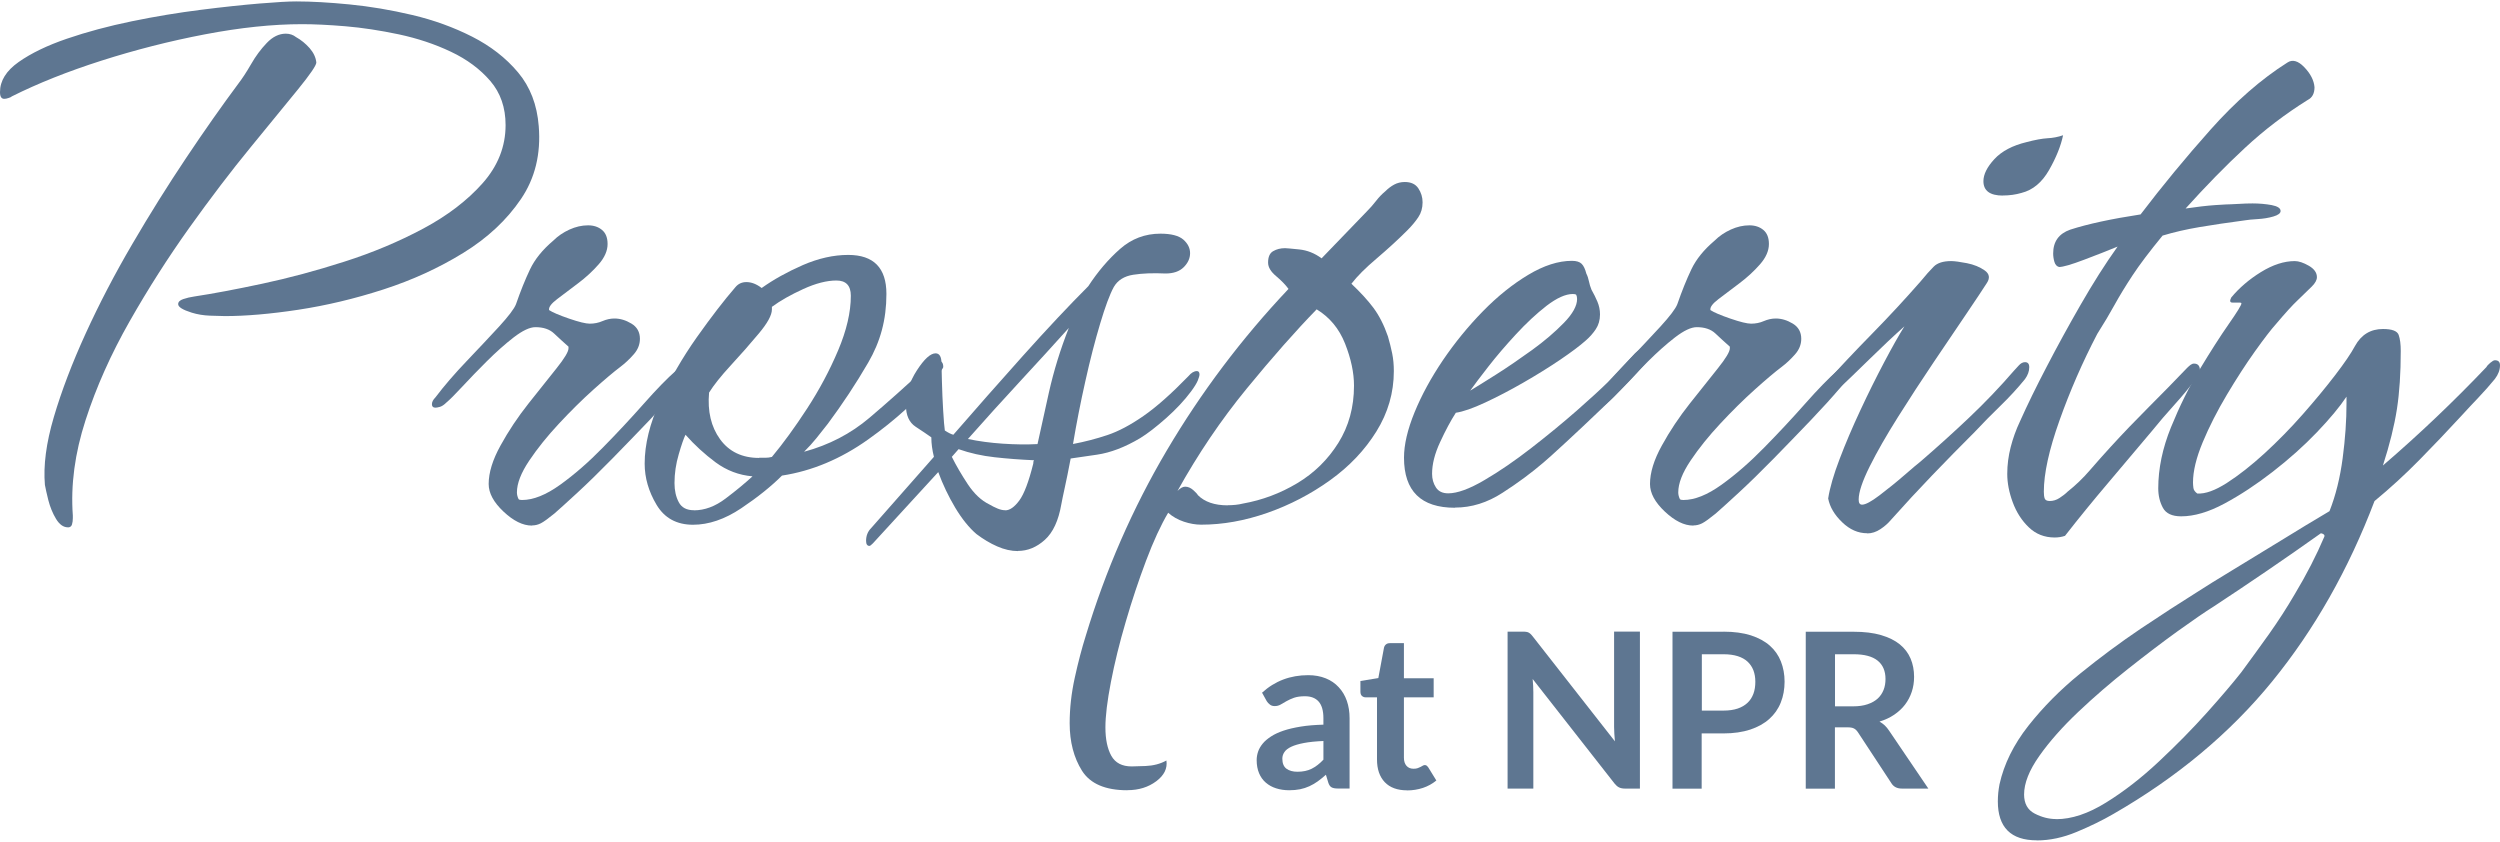
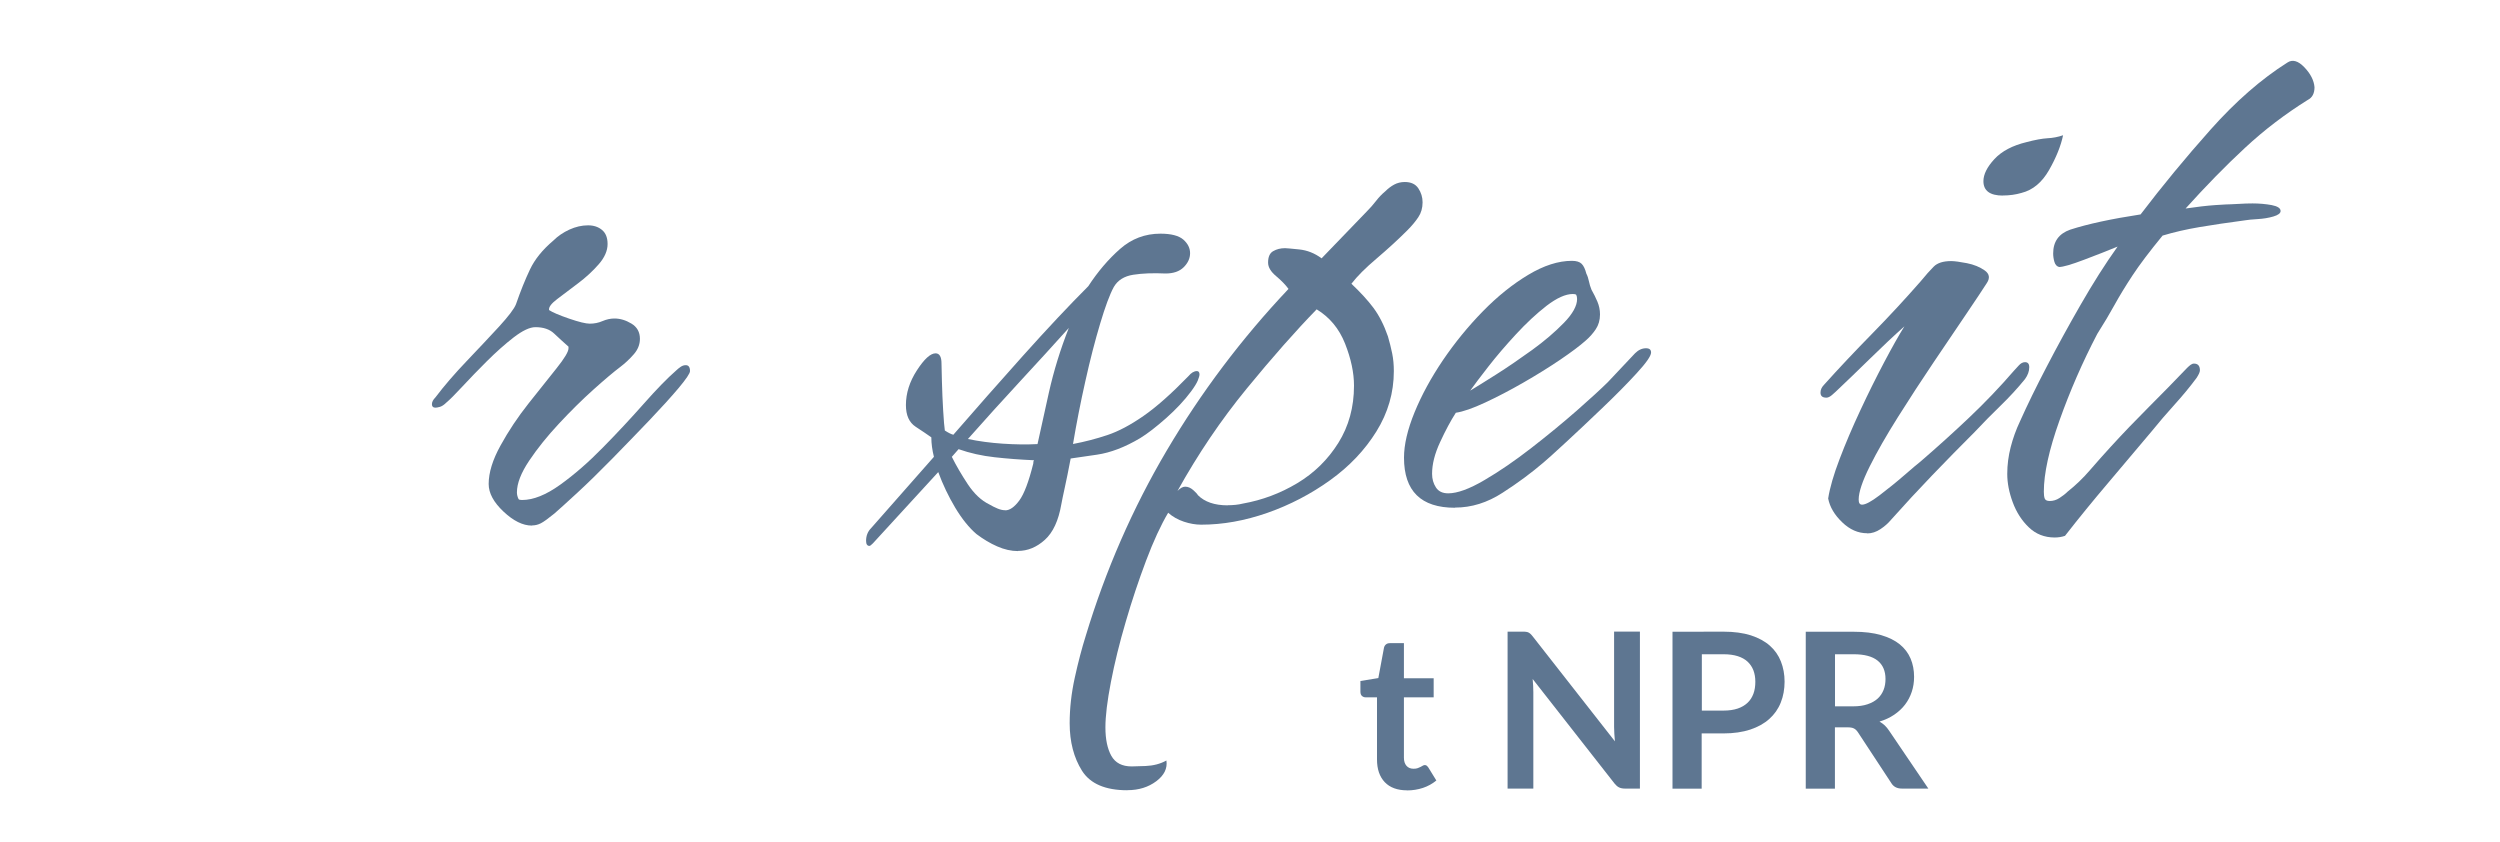
<svg xmlns="http://www.w3.org/2000/svg" id="logos" viewBox="0 0 300 101">
  <defs>
    <style>
      .cls-1 {
        fill: #5e7691;
        stroke-width: 0px;
      }
    </style>
  </defs>
  <g>
-     <path class="cls-1" d="m26.98,37.93c-.41,0-1-.02-1.78-.05-.78-.03-1.51-.15-2.19-.36-1.09-.34-1.63-.68-1.63-1.02,0-.27.2-.47.61-.61.41-.14.85-.24,1.32-.31,2.24-.34,4.95-.85,8.14-1.53,3.19-.68,6.48-1.56,9.87-2.65,3.39-1.08,6.55-2.41,9.47-3.97,2.92-1.56,5.29-3.38,7.13-5.45,1.83-2.07,2.75-4.39,2.75-6.97,0-2.1-.61-3.87-1.83-5.29-1.22-1.42-2.8-2.6-4.73-3.51-1.93-.92-4.02-1.61-6.26-2.09-2.24-.47-4.38-.8-6.41-.97-2.04-.17-3.77-.25-5.19-.25-3.53,0-7.42.41-11.66,1.22-4.24.81-8.38,1.87-12.42,3.16-4.04,1.29-7.62,2.72-10.74,4.28-.07.07-.2.14-.41.2-.2.07-.37.1-.51.1-.34,0-.51-.27-.51-.81,0-1.36.75-2.56,2.24-3.61,1.49-1.05,3.43-1.99,5.8-2.8,2.37-.81,4.97-1.51,7.79-2.09,2.82-.58,5.56-1.03,8.25-1.37,2.68-.34,5.04-.59,7.08-.76,2.04-.17,3.49-.25,4.38-.25,1.83,0,3.97.12,6.41.36,2.44.24,4.95.66,7.53,1.27,2.58.61,4.97,1.48,7.18,2.6,2.2,1.12,4.04,2.54,5.5,4.28,1.46,1.73,2.29,3.89,2.49,6.46.27,3.33-.44,6.25-2.14,8.75-1.7,2.51-4.01,4.67-6.92,6.46-2.92,1.8-6.11,3.26-9.57,4.38-3.46,1.12-6.87,1.93-10.23,2.44-3.36.51-6.3.76-8.81.76Zm-18.83,25.35c-.54,0-1.02-.34-1.43-1.02-.41-.68-.71-1.43-.92-2.24-.2-.81-.34-1.43-.41-1.83-.2-2.31.15-5.02,1.07-8.14.92-3.12,2.19-6.46,3.82-10.03,1.63-3.56,3.49-7.14,5.6-10.74,2.1-3.6,4.26-7.04,6.46-10.33,2.2-3.29,4.29-6.26,6.26-8.91.47-.61.98-1.39,1.53-2.34.54-.95,1.17-1.8,1.88-2.54.71-.75,1.48-1.12,2.29-1.12.47,0,.88.14,1.22.41.61.34,1.15.78,1.63,1.32.47.54.75,1.12.81,1.73,0,.34-.73,1.41-2.19,3.21-1.46,1.8-3.36,4.12-5.7,6.97-2.34,2.85-4.78,6.06-7.33,9.62-2.54,3.56-4.94,7.31-7.18,11.25-2.24,3.94-4.01,7.89-5.29,11.86-1.29,3.97-1.8,7.79-1.53,11.45v.31c0,.27-.03.53-.1.76-.07.24-.24.36-.51.36Z" />
    <path class="cls-1" d="m63.83,63.07c-1.09,0-2.22-.56-3.41-1.68-1.19-1.12-1.78-2.22-1.78-3.31,0-1.36.47-2.9,1.43-4.63.95-1.73,2.07-3.41,3.36-5.04,1.29-1.63,2.41-3.04,3.36-4.22.95-1.19,1.43-1.99,1.43-2.39v-.2c-.61-.54-1.19-1.07-1.73-1.58-.54-.51-1.29-.76-2.24-.76-.68,0-1.54.41-2.6,1.22-1.05.81-2.12,1.77-3.21,2.85-1.09,1.09-2.07,2.1-2.95,3.05-.88.95-1.53,1.6-1.93,1.93-.27.27-.53.44-.76.51-.24.07-.42.1-.56.1-.27,0-.41-.14-.41-.41s.14-.54.41-.81c1.08-1.43,2.34-2.88,3.77-4.38,1.43-1.49,2.71-2.87,3.87-4.12,1.15-1.26,1.83-2.15,2.04-2.7.54-1.56,1.1-2.95,1.68-4.17.58-1.22,1.51-2.37,2.8-3.46.54-.54,1.19-.98,1.93-1.32.75-.34,1.49-.51,2.24-.51.68,0,1.24.19,1.68.56.44.37.66.93.66,1.68,0,.81-.36,1.63-1.07,2.44-.71.81-1.54,1.58-2.49,2.29-.95.71-1.78,1.34-2.49,1.88-.71.54-1.04.98-.97,1.32.41.27,1.2.61,2.39,1.02,1.19.41,2.02.61,2.49.61.54,0,1.05-.1,1.53-.31.47-.2.95-.31,1.43-.31.68,0,1.36.2,2.04.61.68.41,1.02,1.02,1.02,1.83,0,.68-.25,1.31-.76,1.88-.51.58-1.04,1.07-1.58,1.48-.81.61-1.9,1.53-3.26,2.75-1.36,1.22-2.73,2.58-4.12,4.07-1.39,1.49-2.58,2.97-3.56,4.43-.98,1.46-1.48,2.73-1.48,3.82,0,.27.07.54.2.81.07.07.2.1.41.1,1.36,0,2.88-.61,4.58-1.83,1.7-1.22,3.41-2.71,5.14-4.48,1.73-1.76,3.36-3.51,4.89-5.24,1.53-1.73,2.83-3.07,3.92-4.02.14-.14.31-.27.51-.41.2-.14.41-.2.61-.2.34,0,.51.24.51.71,0,.27-.46.95-1.37,2.04-.92,1.09-2.09,2.38-3.51,3.87-1.43,1.49-2.9,3.02-4.43,4.58-1.53,1.56-2.94,2.94-4.22,4.12-1.29,1.19-2.21,2.02-2.75,2.49-.75.61-1.29,1-1.63,1.17-.34.17-.68.25-1.02.25Z" />
-     <path class="cls-1" d="m83.17,62.97c-1.97,0-3.43-.8-4.38-2.39-.95-1.59-1.43-3.24-1.43-4.94,0-2.31.61-4.8,1.83-7.48,1.22-2.68,2.7-5.24,4.43-7.69,1.73-2.44,3.27-4.44,4.63-6.01.34-.41.78-.61,1.32-.61.61,0,1.22.24,1.83.71,1.43-1.02,3.07-1.93,4.94-2.75,1.87-.81,3.68-1.22,5.45-1.22,3.05,0,4.58,1.56,4.58,4.68s-.73,5.74-2.19,8.25c-1.46,2.51-3.07,4.95-4.84,7.33-.48.61-.93,1.19-1.37,1.73-.44.54-.93,1.09-1.48,1.63,2.99-.81,5.6-2.17,7.84-4.07,2.24-1.9,4.44-3.87,6.62-5.9.27-.27.53-.49.76-.66.24-.17.56-.25.97-.25.34,0,.51.24.51.71,0,.07-.1.24-.31.51-.2.27-.34.48-.41.61-2.24,2.72-5.01,5.24-8.3,7.58-3.29,2.34-6.74,3.78-10.33,4.33-1.29,1.29-2.92,2.6-4.89,3.92-1.97,1.32-3.9,1.98-5.8,1.98Zm.1-1.73c1.29,0,2.56-.47,3.82-1.43,1.26-.95,2.32-1.83,3.21-2.65-1.63-.14-3.1-.7-4.43-1.68-1.32-.98-2.53-2.09-3.61-3.31-.2.41-.48,1.19-.81,2.34-.34,1.15-.51,2.31-.51,3.46,0,.88.17,1.65.51,2.29.34.65.95.97,1.83.97Zm7.84-6.31h.76c.24,0,.49-.03.76-.1,1.36-1.63,2.76-3.56,4.22-5.8,1.46-2.24,2.7-4.56,3.72-6.97,1.02-2.41,1.53-4.6,1.53-6.57,0-1.22-.58-1.83-1.73-1.83s-2.48.34-3.97,1.02c-1.49.68-2.75,1.39-3.77,2.14v.31c0,.68-.53,1.65-1.58,2.9-1.05,1.26-2.17,2.53-3.36,3.82-1.19,1.29-2.05,2.38-2.6,3.26-.2,2.24.24,4.11,1.32,5.6,1.08,1.49,2.65,2.24,4.68,2.24Z" />
    <path class="cls-1" d="m122.16,66.13c-.81,0-1.65-.19-2.49-.56-.85-.37-1.68-.87-2.49-1.48-.88-.75-1.73-1.8-2.55-3.16-.81-1.36-1.49-2.78-2.04-4.28l-7.84,8.55c-.2.2-.34.31-.41.31-.27,0-.41-.2-.41-.61,0-.61.2-1.12.61-1.53l7.53-8.55c-.2-.81-.31-1.59-.31-2.34-.48-.34-1.1-.76-1.88-1.27-.78-.51-1.17-1.37-1.17-2.6,0-1.42.44-2.82,1.32-4.17.88-1.36,1.63-2.04,2.24-2.04.47,0,.71.41.71,1.22,0,.27.02.98.05,2.14.03,1.15.08,2.33.15,3.51.07,1.19.14,1.99.2,2.39.41.27.75.44,1.02.51,2.65-3.05,5.43-6.21,8.35-9.47,2.92-3.26,5.53-6.04,7.84-8.35,1.15-1.76,2.43-3.26,3.82-4.48,1.39-1.22,3-1.83,4.84-1.83,1.29,0,2.2.24,2.75.71.54.48.81,1.02.81,1.63s-.25,1.17-.76,1.68c-.51.51-1.24.76-2.19.76-1.49-.07-2.78-.02-3.87.15-1.09.17-1.87.66-2.34,1.48-.48.88-1.02,2.34-1.63,4.38-.61,2.04-1.21,4.34-1.78,6.92-.58,2.58-1.07,5.09-1.48,7.53,1.43-.27,2.8-.63,4.12-1.07,1.32-.44,2.76-1.2,4.33-2.29,1.56-1.08,3.36-2.68,5.4-4.78.34-.41.68-.61,1.02-.61.2,0,.31.14.31.41,0,.14-.07.37-.2.71-.14.34-.41.78-.81,1.32-.81,1.09-1.82,2.16-3,3.21-1.19,1.05-2.22,1.85-3.1,2.39-1.83,1.09-3.56,1.75-5.19,1.99-1.63.24-2.68.39-3.16.46-.27,1.43-.51,2.6-.71,3.51-.2.92-.34,1.58-.41,1.98-.34,1.97-1,3.39-1.99,4.28-.98.88-2.05,1.32-3.21,1.32Zm-1.53-4.89c.54,0,1.1-.39,1.68-1.17.58-.78,1.14-2.26,1.68-4.43,0-.2.03-.34.1-.41-1.63-.07-3.21-.19-4.73-.36-1.53-.17-2.97-.49-4.33-.97l-.81.92c.54,1.09,1.19,2.19,1.93,3.31.75,1.12,1.59,1.92,2.55,2.39.34.2.68.37,1.02.51.34.14.64.2.92.2Zm3.87-7.94c.34-1.56.8-3.63,1.37-6.21.58-2.58,1.37-5.16,2.39-7.74-1.77,1.97-3.72,4.11-5.85,6.41-2.14,2.31-4.22,4.62-6.26,6.92,1.29.27,2.68.46,4.17.56,1.49.1,2.88.12,4.17.05Z" />
    <path class="cls-1" d="m135.29,94.83c-2.65,0-4.46-.78-5.45-2.34-.98-1.56-1.48-3.46-1.48-5.7,0-1.77.2-3.58.61-5.45.41-1.87.85-3.55,1.32-5.04,2.38-7.87,5.62-15.29,9.72-22.24,4.11-6.96,8.97-13.42,14.61-19.39-.34-.47-.83-.98-1.48-1.53-.65-.54-.97-1.08-.97-1.63,0-.68.2-1.14.61-1.37.41-.24.88-.36,1.43-.36.13,0,.7.05,1.68.15.98.1,1.88.46,2.7,1.07l5.4-5.6c.41-.41.78-.83,1.12-1.27.34-.44.71-.83,1.12-1.17.34-.34.7-.61,1.07-.81.37-.2.8-.31,1.27-.31.75,0,1.29.25,1.63.76.34.51.51,1.07.51,1.68,0,.68-.17,1.27-.51,1.78-.34.51-.78,1.04-1.32,1.58-1.09,1.09-2.31,2.21-3.66,3.36-1.36,1.15-2.38,2.17-3.05,3.05,1.08,1.02,1.97,1.99,2.65,2.9.68.92,1.26,2.05,1.73,3.41.2.68.37,1.36.51,2.04.14.68.2,1.39.2,2.14,0,2.58-.7,4.99-2.09,7.23-1.39,2.24-3.24,4.19-5.55,5.85-2.31,1.66-4.82,2.97-7.53,3.92-2.72.95-5.36,1.42-7.94,1.42-.68,0-1.37-.12-2.09-.36-.71-.24-1.34-.59-1.88-1.07-.88,1.49-1.77,3.41-2.65,5.75-.88,2.34-1.7,4.78-2.44,7.33-.75,2.54-1.34,4.95-1.78,7.23-.44,2.27-.66,4.09-.66,5.45,0,1.43.24,2.56.71,3.41.48.85,1.29,1.27,2.44,1.27.2,0,.76-.02,1.68-.05.92-.04,1.75-.25,2.49-.66.14.95-.27,1.78-1.22,2.49-.95.71-2.1,1.07-3.46,1.07Zm12.01-34.2c.34,0,.66-.02.97-.05.31-.03.59-.08.87-.15,2.31-.41,4.48-1.22,6.52-2.44,2.04-1.22,3.68-2.83,4.94-4.84,1.25-2,1.88-4.29,1.88-6.87,0-1.56-.36-3.24-1.07-5.04-.71-1.8-1.85-3.17-3.41-4.12-2.51,2.58-5.31,5.75-8.4,9.52-3.09,3.77-5.85,7.86-8.3,12.27.34-.34.64-.51.92-.51.34,0,.66.14.97.41.31.27.49.48.56.61.81.81,2,1.22,3.56,1.22Z" />
    <path class="cls-1" d="m174.59,60.93c-4.07,0-6.11-2-6.11-6.01,0-1.56.42-3.37,1.27-5.45.85-2.07,1.99-4.16,3.41-6.26,1.43-2.1,3.02-4.05,4.78-5.85,1.76-1.8,3.58-3.26,5.45-4.38,1.87-1.12,3.61-1.68,5.24-1.68.54,0,.93.12,1.17.36.24.24.42.63.56,1.17.14.27.24.58.31.92.07.34.17.68.31,1.02.27.48.51.95.71,1.43.2.48.31.98.31,1.53,0,.68-.17,1.27-.51,1.78-.34.51-.75.97-1.22,1.37-.68.61-1.7,1.37-3.05,2.29-1.36.92-2.83,1.83-4.43,2.75-1.6.92-3.12,1.71-4.58,2.39-1.46.68-2.63,1.09-3.51,1.22-.61.95-1.24,2.12-1.88,3.51-.65,1.39-.97,2.66-.97,3.82,0,.61.15,1.15.46,1.63.31.48.8.71,1.48.71,1.08,0,2.53-.52,4.33-1.58,1.8-1.05,3.68-2.34,5.65-3.87,1.97-1.53,3.78-3.02,5.45-4.48,1.66-1.46,2.9-2.6,3.72-3.41l3.26-3.46c.41-.41.85-.61,1.32-.61.41,0,.61.17.61.51,0,.41-.58,1.24-1.73,2.49-1.15,1.26-2.53,2.65-4.12,4.17-1.6,1.53-3.07,2.92-4.43,4.17-1.36,1.26-2.24,2.05-2.65,2.39-1.43,1.22-3.05,2.43-4.89,3.61-1.83,1.19-3.73,1.78-5.7,1.78Zm1.83-14.05c.68-.41,1.71-1.05,3.1-1.93,1.39-.88,2.83-1.87,4.33-2.95,1.49-1.08,2.76-2.17,3.82-3.26,1.05-1.08,1.58-2.04,1.58-2.85,0-.2-.03-.37-.1-.51-.07-.07-.2-.1-.41-.1-.88,0-1.93.48-3.16,1.42-1.22.95-2.44,2.09-3.66,3.41-1.22,1.32-2.33,2.61-3.31,3.87-.98,1.26-1.71,2.22-2.19,2.9Z" />
-     <path class="cls-1" d="m203.19,63.07c-1.09,0-2.22-.56-3.41-1.68-1.19-1.12-1.78-2.22-1.78-3.31,0-1.36.47-2.9,1.43-4.63.95-1.73,2.07-3.41,3.36-5.04,1.29-1.63,2.41-3.04,3.36-4.22.95-1.19,1.43-1.99,1.43-2.39v-.2c-.61-.54-1.19-1.07-1.73-1.58-.54-.51-1.29-.76-2.24-.76-.68,0-1.54.41-2.6,1.22-1.05.81-2.12,1.77-3.21,2.85-1.09,1.09-2.07,2.1-2.95,3.05-.88.95-1.53,1.6-1.93,1.93-.27.27-.53.44-.76.51-.24.07-.42.1-.56.1-.27,0-.41-.14-.41-.41s.14-.54.41-.81c1.08-1.43,2.34-2.88,3.77-4.38,1.43-1.49,2.71-2.87,3.87-4.12,1.15-1.26,1.83-2.15,2.04-2.7.54-1.56,1.1-2.95,1.68-4.17.58-1.22,1.51-2.37,2.8-3.46.54-.54,1.19-.98,1.93-1.32.75-.34,1.49-.51,2.24-.51.68,0,1.24.19,1.68.56.44.37.66.93.66,1.68,0,.81-.36,1.63-1.07,2.44-.71.81-1.54,1.58-2.49,2.29-.95.71-1.78,1.34-2.49,1.88-.71.54-1.04.98-.97,1.32.41.27,1.2.61,2.39,1.02,1.19.41,2.02.61,2.49.61.54,0,1.05-.1,1.53-.31.47-.2.95-.31,1.43-.31.68,0,1.36.2,2.04.61.68.41,1.02,1.02,1.02,1.83,0,.68-.25,1.31-.76,1.88-.51.58-1.04,1.07-1.58,1.48-.81.61-1.9,1.53-3.26,2.75-1.36,1.22-2.73,2.58-4.12,4.07-1.39,1.49-2.58,2.97-3.56,4.43-.98,1.46-1.48,2.73-1.48,3.82,0,.27.07.54.2.81.07.07.2.1.41.1,1.36,0,2.88-.61,4.58-1.83,1.7-1.22,3.41-2.71,5.14-4.48,1.73-1.76,3.36-3.51,4.89-5.24s2.83-3.07,3.92-4.02c.14-.14.31-.27.51-.41.2-.14.41-.2.61-.2.34,0,.51.24.51.71,0,.27-.46.95-1.37,2.04-.92,1.09-2.09,2.38-3.51,3.87-1.43,1.49-2.9,3.02-4.43,4.58-1.53,1.56-2.94,2.94-4.22,4.12-1.29,1.19-2.21,2.02-2.75,2.49-.75.61-1.29,1-1.63,1.17-.34.17-.68.25-1.02.25Z" />
    <path class="cls-1" d="m224.06,63.99c-1.09,0-2.09-.44-3-1.32-.92-.88-1.48-1.83-1.68-2.85.2-1.29.66-2.87,1.37-4.73.71-1.87,1.54-3.82,2.49-5.85.95-2.04,1.9-3.95,2.85-5.75.95-1.8,1.76-3.24,2.44-4.33-1.29,1.15-2.66,2.44-4.12,3.87-1.46,1.43-2.83,2.75-4.12,3.97-.07.07-.22.2-.46.41-.24.2-.46.31-.66.31-.48,0-.71-.2-.71-.61,0-.34.14-.64.41-.92,1.83-2.04,3.75-4.07,5.75-6.11,2-2.04,3.95-4.14,5.85-6.31.61-.75,1.14-1.34,1.58-1.78.44-.44,1.14-.66,2.09-.66.41,0,1.03.09,1.88.25.85.17,1.56.46,2.14.87.58.41.66.92.25,1.53-.48.75-1.29,1.97-2.44,3.67-1.15,1.7-2.46,3.63-3.92,5.8-1.46,2.17-2.89,4.36-4.28,6.57-1.39,2.21-2.53,4.19-3.41,5.96-.88,1.77-1.32,3.09-1.32,3.97,0,.41.13.61.41.61.41,0,1.1-.37,2.09-1.12.98-.75,1.97-1.54,2.95-2.39.98-.85,1.64-1.41,1.99-1.68,1.97-1.7,3.9-3.44,5.8-5.24,1.9-1.8,3.7-3.68,5.4-5.65.14-.14.32-.34.56-.61.24-.27.49-.41.76-.41.34,0,.51.2.51.61,0,.48-.17.95-.51,1.42-.88,1.09-1.87,2.16-2.95,3.21-1.09,1.05-2.1,2.09-3.05,3.1-1.77,1.77-3.48,3.51-5.14,5.24-1.66,1.73-3.31,3.51-4.94,5.34-.34.41-.76.78-1.27,1.12-.51.34-1.04.51-1.58.51Zm16.29-40.52c-1.56,0-2.34-.58-2.34-1.73,0-.81.44-1.7,1.32-2.65.88-.95,2.17-1.63,3.87-2.04,1.02-.27,1.85-.42,2.49-.46.64-.03,1.27-.15,1.88-.36-.27,1.29-.83,2.68-1.68,4.17-.85,1.49-1.95,2.41-3.31,2.75-.68.2-1.43.31-2.24.31Z" />
    <path class="cls-1" d="m246.56,64.5c-1.22,0-2.26-.41-3.1-1.22-.85-.81-1.49-1.81-1.93-3-.44-1.19-.66-2.32-.66-3.41s.14-2.15.41-3.21c.27-1.05.64-2.09,1.12-3.1.88-1.97,1.95-4.16,3.21-6.57,1.25-2.41,2.61-4.89,4.07-7.43,1.46-2.54,2.93-4.87,4.43-6.97-1.15.48-2.49,1-4.02,1.58-1.53.58-2.53.87-3,.87-.27-.07-.46-.27-.56-.61-.1-.34-.15-.68-.15-1.02,0-1.42.68-2.37,2.04-2.85,2.1-.68,4.92-1.29,8.45-1.83,2.58-3.39,5.38-6.79,8.4-10.18,3.02-3.39,6.09-6.07,9.21-8.04.61-.41,1.29-.22,2.04.56.75.78,1.15,1.58,1.22,2.39,0,.75-.27,1.26-.81,1.53-2.72,1.7-5.23,3.61-7.53,5.75-2.31,2.14-4.68,4.56-7.13,7.28,1.36-.2,2.54-.34,3.56-.41,1.02-.07,1.66-.1,1.93-.1.2,0,.54-.02,1.02-.05.47-.03.98-.05,1.53-.05.81,0,1.58.07,2.29.2.71.14,1.07.37,1.07.71,0,.27-.29.49-.87.66-.58.17-1.21.27-1.88.31-.68.04-1.19.09-1.53.15-2.04.27-3.85.54-5.45.81-1.6.27-3.07.61-4.43,1.02-1.56,1.9-2.77,3.5-3.61,4.78-.85,1.29-1.56,2.46-2.14,3.51-.58,1.05-1.27,2.22-2.09,3.51-1.77,3.39-3.28,6.86-4.53,10.38-1.26,3.53-1.88,6.38-1.88,8.55,0,.34.03.61.1.81.07.2.27.31.61.31.41,0,.8-.12,1.17-.36.37-.24.7-.49.97-.76.95-.75,1.85-1.61,2.7-2.6.85-.98,1.68-1.92,2.49-2.8,1.49-1.63,3.02-3.22,4.58-4.78,1.56-1.56,3.09-3.12,4.58-4.68.14-.14.27-.25.41-.36.14-.1.27-.15.41-.15.47,0,.71.27.71.81,0,.2-.14.51-.41.92-.81,1.09-1.7,2.16-2.65,3.21-.95,1.05-1.87,2.12-2.75,3.21-1.77,2.1-3.51,4.17-5.24,6.21-1.73,2.04-3.45,4.14-5.14,6.31-.2.07-.41.12-.61.15-.2.03-.41.05-.61.05Z" />
-     <path class="cls-1" d="m244.42,100.84c-3.12,0-4.68-1.56-4.68-4.68,0-.34.02-.68.05-1.02.03-.34.09-.68.15-1.02.54-2.44,1.7-4.78,3.46-7.02,1.77-2.24,3.83-4.33,6.21-6.26,2.38-1.93,4.8-3.73,7.28-5.4,2.48-1.66,4.7-3.1,6.67-4.33,1.15-.75,2.63-1.66,4.43-2.75,1.8-1.09,3.72-2.26,5.75-3.51,2.04-1.26,3.97-2.43,5.8-3.51.75-1.9,1.27-4.02,1.58-6.36.31-2.34.46-4.53.46-6.57v-.81c-.81,1.22-2,2.65-3.56,4.28-1.56,1.63-3.33,3.21-5.29,4.73-1.97,1.53-3.9,2.8-5.8,3.82-1.9,1.02-3.63,1.53-5.19,1.53-1.09,0-1.82-.34-2.19-1.02-.37-.68-.56-1.46-.56-2.34,0-2.37.51-4.82,1.53-7.33,1.02-2.51,2.17-4.84,3.46-6.97,1.29-2.14,2.44-3.94,3.46-5.4,1.02-1.46,1.53-2.29,1.53-2.49,0-.07-.07-.1-.2-.1h-.87c-.31,0-.36-.2-.15-.61.95-1.15,2.14-2.17,3.56-3.05,1.43-.88,2.78-1.32,4.07-1.32.47,0,1.03.19,1.68.56.64.37.97.83.97,1.37,0,.34-.2.71-.61,1.12-.48.48-1.04,1.02-1.68,1.63-.65.61-1.51,1.56-2.6,2.85-.61.68-1.46,1.78-2.55,3.31-1.09,1.53-2.21,3.26-3.36,5.19-1.15,1.93-2.12,3.83-2.9,5.7-.78,1.87-1.17,3.48-1.17,4.84,0,.2.02.42.05.66.03.24.19.46.46.66.95.07,2.14-.36,3.56-1.27,1.43-.92,2.93-2.1,4.53-3.56,1.59-1.46,3.12-3.02,4.58-4.68,1.46-1.66,2.75-3.22,3.87-4.68,1.12-1.46,1.92-2.63,2.39-3.51.75-1.36,1.87-2.04,3.36-2.04,1.09,0,1.71.24,1.88.71.17.48.25,1.12.25,1.93,0,2.65-.15,4.97-.46,6.97-.31,2-.87,4.26-1.68,6.77,4.34-3.73,8.48-7.67,12.42-11.81.07-.14.22-.31.46-.51.24-.2.42-.31.56-.31.41,0,.61.2.61.61,0,.54-.2,1.09-.61,1.63-.61.75-1.27,1.49-1.98,2.24-.71.75-1.41,1.49-2.09,2.24-1.63,1.77-3.29,3.51-4.99,5.24-1.7,1.73-3.5,3.38-5.39,4.94-3.12,8.21-7.21,15.42-12.27,21.63-5.06,6.21-11.42,11.52-19.09,15.93-1.29.75-2.75,1.46-4.38,2.14-1.63.68-3.22,1.02-4.78,1.02Zm2.34-2.54c1.83,0,3.82-.66,5.96-1.99,2.14-1.32,4.26-2.97,6.36-4.94,2.1-1.97,4.02-3.92,5.75-5.85,1.73-1.93,3.1-3.55,4.12-4.84,1.15-1.56,2.27-3.1,3.36-4.63,1.08-1.53,2.1-3.1,3.05-4.73,1.43-2.38,2.61-4.68,3.56-6.92.07-.2-.07-.34-.41-.41-2.1,1.49-4.22,2.97-6.36,4.43-2.14,1.46-4.29,2.9-6.46,4.33-1.09.68-2.54,1.68-4.38,3-1.83,1.32-3.8,2.82-5.9,4.48-2.1,1.66-4.11,3.39-6.01,5.19-1.9,1.8-3.46,3.56-4.68,5.29-1.22,1.73-1.83,3.27-1.83,4.63,0,1.08.42,1.85,1.27,2.29.85.44,1.71.66,2.6.66Z" />
  </g>
  <g>
-     <path class="cls-1" d="m151.44,83.13c1.54-1.41,3.39-2.11,5.55-2.11.78,0,1.48.13,2.1.38s1.14.61,1.56,1.07c.43.46.75,1,.97,1.63.22.63.33,1.33.33,2.08v8.44h-1.46c-.3,0-.54-.05-.7-.14-.17-.09-.3-.28-.39-.55l-.29-.96c-.34.3-.67.57-.99.8-.32.23-.66.42-1,.58-.35.16-.72.28-1.11.36-.4.08-.83.12-1.31.12-.56,0-1.09-.08-1.56-.23-.48-.15-.89-.38-1.24-.68-.35-.3-.62-.68-.81-1.13-.19-.45-.29-.98-.29-1.58,0-.34.06-.68.17-1.01s.3-.65.55-.96.59-.59,1-.86c.41-.27.91-.5,1.5-.7.59-.2,1.29-.36,2.08-.49.79-.13,1.69-.2,2.71-.23v-.78c0-.89-.19-1.56-.57-1.99-.38-.43-.93-.64-1.65-.64-.52,0-.95.06-1.3.18-.34.12-.64.26-.91.41-.26.15-.5.29-.71.41-.21.12-.45.18-.71.18-.23,0-.42-.06-.57-.18-.16-.12-.28-.25-.38-.41l-.57-1.03Zm7.37,5.79c-.93.04-1.71.12-2.34.24-.63.12-1.14.27-1.52.45-.38.18-.66.39-.82.64-.17.24-.25.51-.25.79,0,.56.17.97.5,1.21.33.24.77.36,1.31.36.66,0,1.23-.12,1.71-.36s.95-.6,1.41-1.09v-2.25Z" />
    <path class="cls-1" d="m168.85,94.84c-1.16,0-2.06-.33-2.68-.98-.62-.66-.93-1.56-.93-2.72v-7.46h-1.37c-.17,0-.32-.06-.44-.17-.12-.11-.18-.28-.18-.51v-1.28l2.15-.35.68-3.65c.04-.17.13-.31.25-.4.12-.1.28-.14.47-.14h1.67v4.21h3.57v2.29h-3.57v7.24c0,.42.1.74.31.98.2.23.48.35.84.35.2,0,.37-.02.5-.07.13-.05.25-.1.35-.15.1-.05.19-.1.27-.15.08-.05.16-.07.23-.07.1,0,.17.02.23.07.06.05.13.12.2.22l.96,1.56c-.47.39-1.01.69-1.61.89-.61.2-1.24.3-1.89.3Z" />
    <path class="cls-1" d="m196.79,75.8v18.83h-1.8c-.28,0-.51-.05-.7-.14-.19-.09-.37-.25-.54-.46l-9.83-12.55c.05.57.08,1.1.08,1.59v11.56h-3.09v-18.83h1.84c.15,0,.28,0,.38.02.11.01.2.04.29.08.08.04.16.1.24.17.08.07.16.17.26.29l9.87,12.6c-.03-.3-.05-.6-.07-.9s-.03-.57-.03-.82v-11.45h3.09Z" />
-     <path class="cls-1" d="m206.83,75.8c1.26,0,2.35.15,3.27.44.92.3,1.68.71,2.28,1.24.6.53,1.04,1.16,1.33,1.9.29.74.44,1.54.44,2.42s-.15,1.75-.46,2.51c-.3.76-.76,1.41-1.37,1.96-.61.55-1.37.97-2.29,1.28-.92.3-1.99.46-3.21.46h-2.62v6.63h-3.5v-18.83h6.12Zm0,9.47c.64,0,1.2-.08,1.68-.24.48-.16.87-.39,1.19-.69.32-.3.55-.66.71-1.09.16-.43.23-.91.23-1.44s-.08-.96-.23-1.37c-.16-.41-.39-.75-.7-1.04-.31-.29-.71-.51-1.18-.66-.48-.15-1.04-.23-1.69-.23h-2.62v6.76h2.62Z" />
+     <path class="cls-1" d="m206.83,75.8c1.26,0,2.35.15,3.27.44.92.3,1.68.71,2.28,1.24.6.53,1.04,1.16,1.33,1.9.29.74.44,1.54.44,2.42s-.15,1.75-.46,2.51c-.3.76-.76,1.41-1.37,1.96-.61.55-1.37.97-2.29,1.28-.92.3-1.99.46-3.21.46h-2.62v6.63h-3.5v-18.83Zm0,9.47c.64,0,1.2-.08,1.68-.24.48-.16.87-.39,1.19-.69.32-.3.55-.66.71-1.09.16-.43.23-.91.23-1.44s-.08-.96-.23-1.37c-.16-.41-.39-.75-.7-1.04-.31-.29-.71-.51-1.18-.66-.48-.15-1.04-.23-1.69-.23h-2.62v6.76h2.62Z" />
    <path class="cls-1" d="m231.39,94.63h-3.16c-.6,0-1.03-.23-1.3-.7l-3.96-6.03c-.15-.23-.31-.39-.49-.48-.18-.1-.44-.14-.79-.14h-1.5v7.36h-3.5v-18.83h5.74c1.28,0,2.37.13,3.29.4s1.67.64,2.25,1.11c.59.48,1.02,1.05,1.3,1.71.28.66.42,1.4.42,2.19,0,.63-.09,1.23-.28,1.8s-.46,1.08-.81,1.54c-.35.46-.79.86-1.3,1.21-.52.35-1.1.62-1.76.82.23.13.43.28.63.46.19.18.36.39.52.63l4.71,6.95Zm-9.01-9.87c.66,0,1.23-.08,1.73-.25s.89-.39,1.21-.68c.32-.29.55-.64.71-1.04s.23-.84.23-1.31c0-.95-.31-1.69-.94-2.2-.63-.51-1.59-.77-2.88-.77h-2.24v6.25h2.19Z" />
  </g>
</svg>